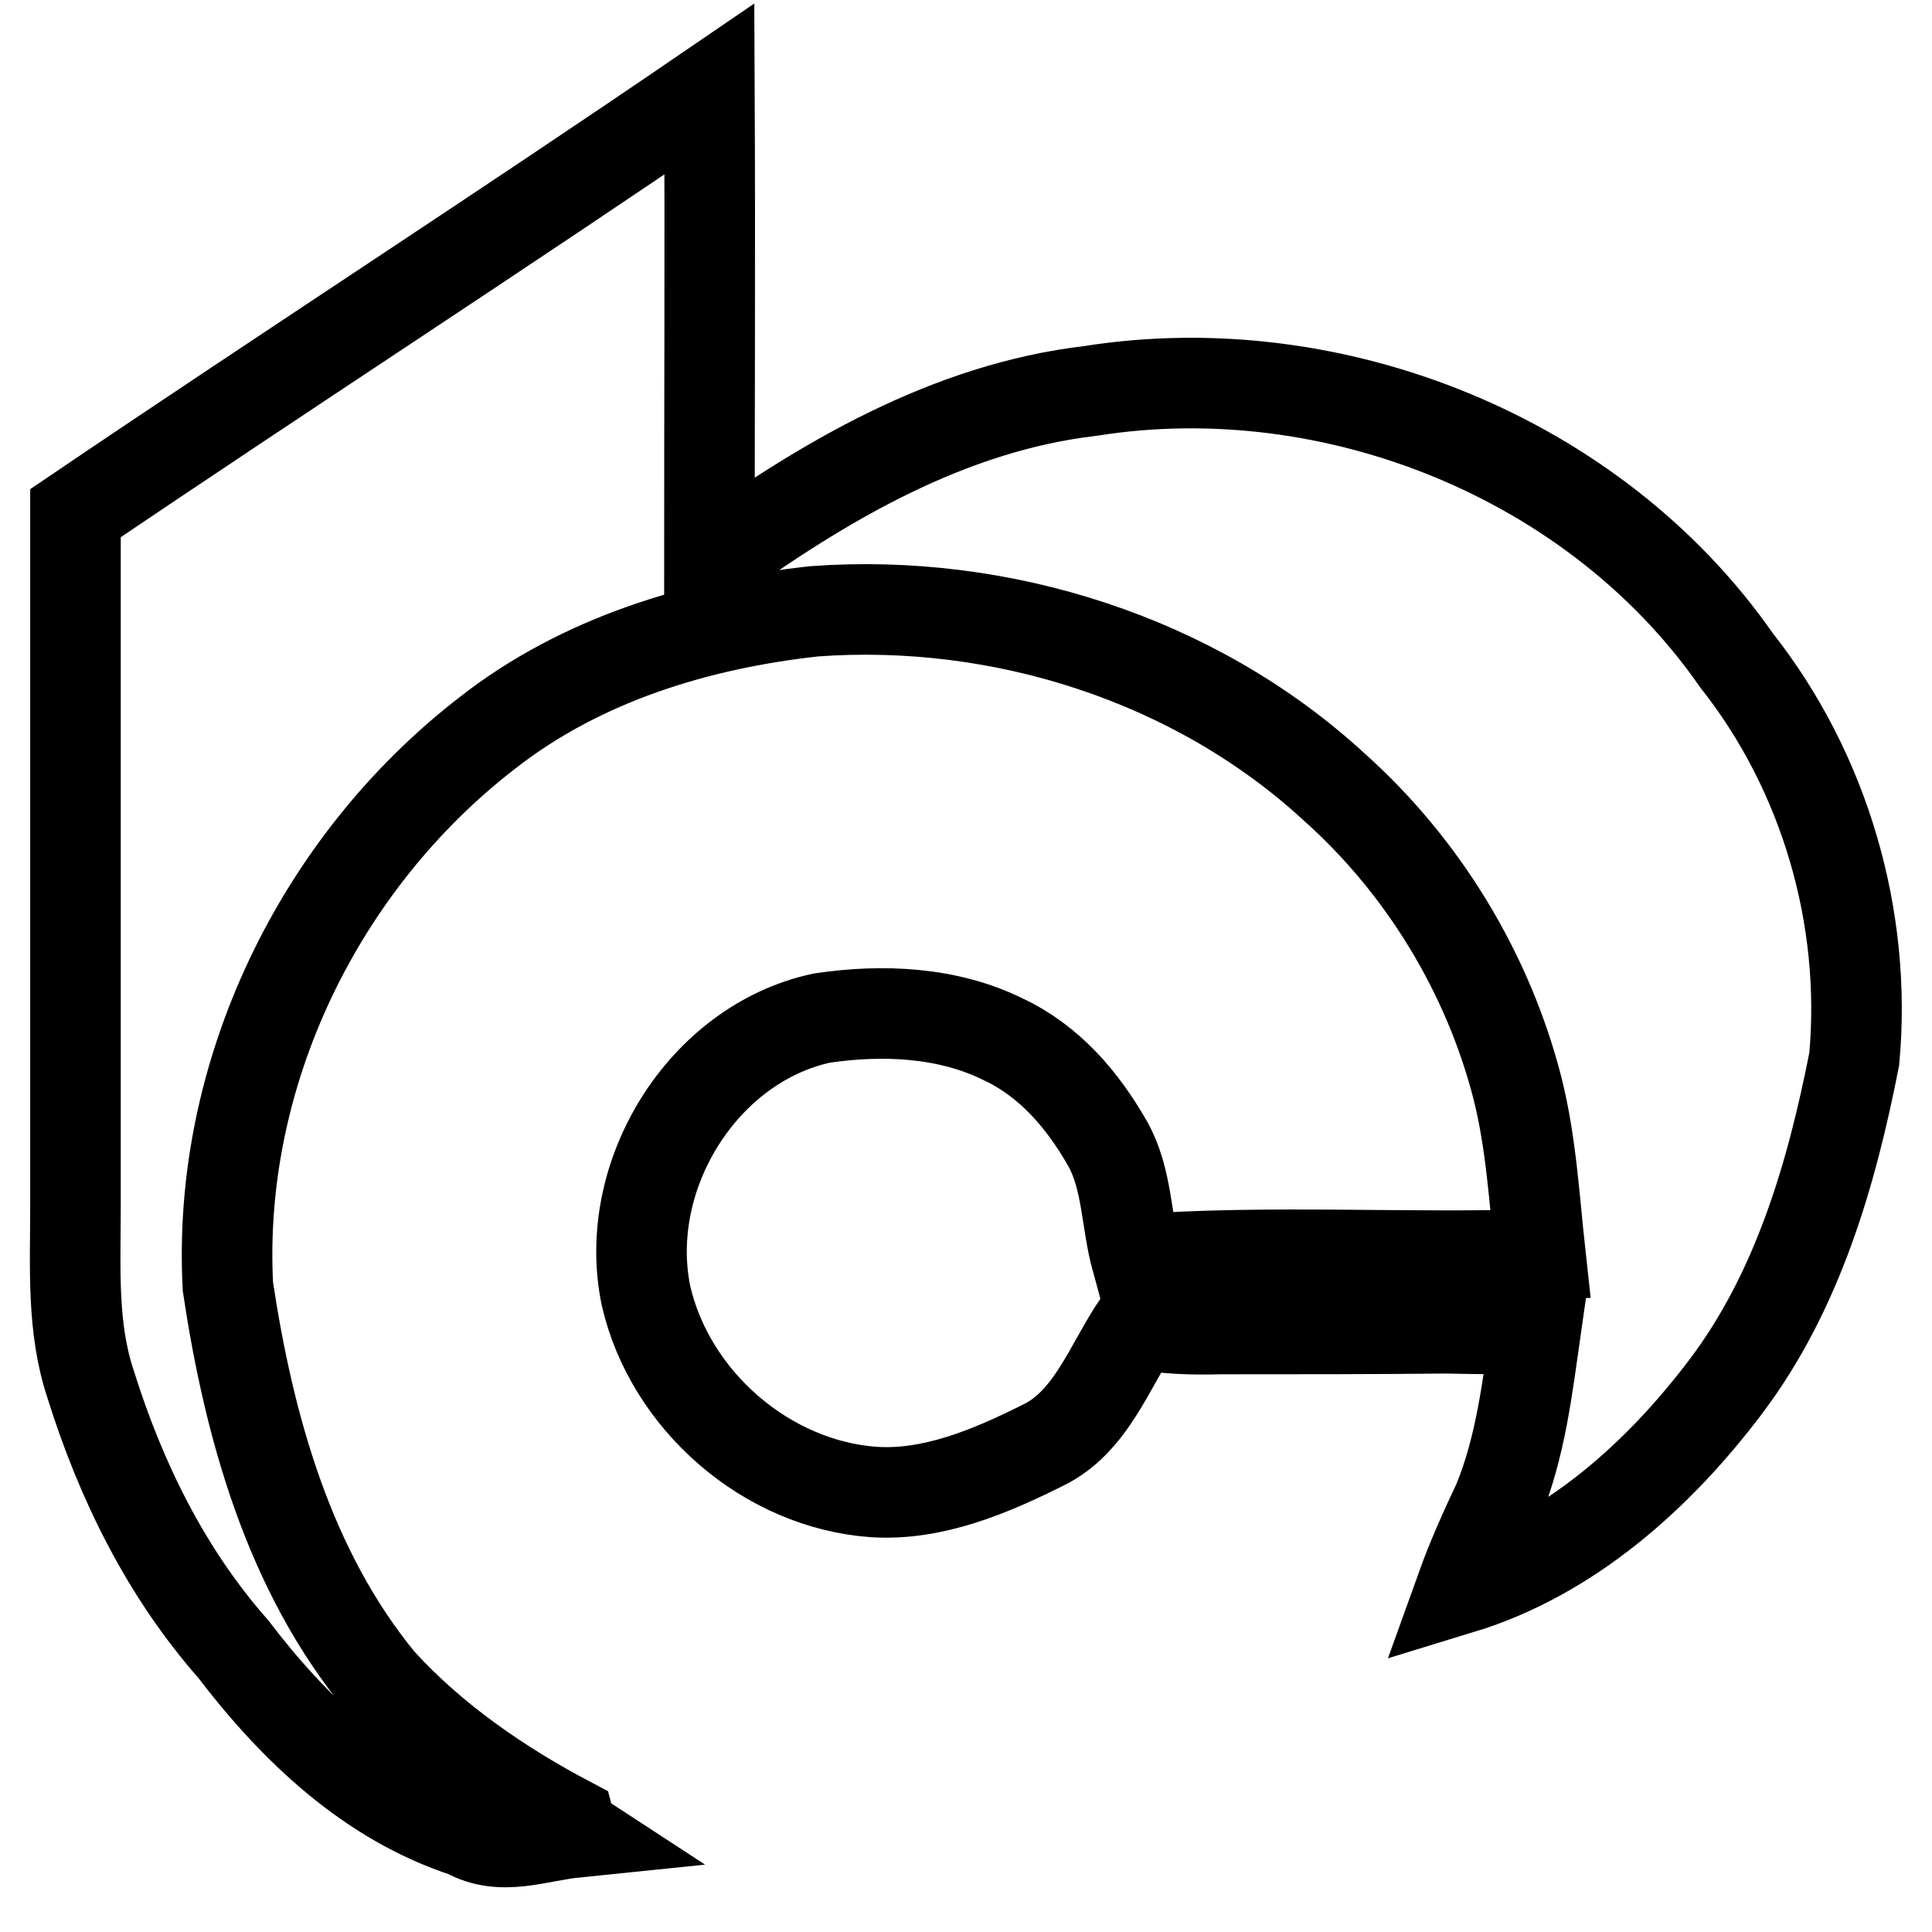
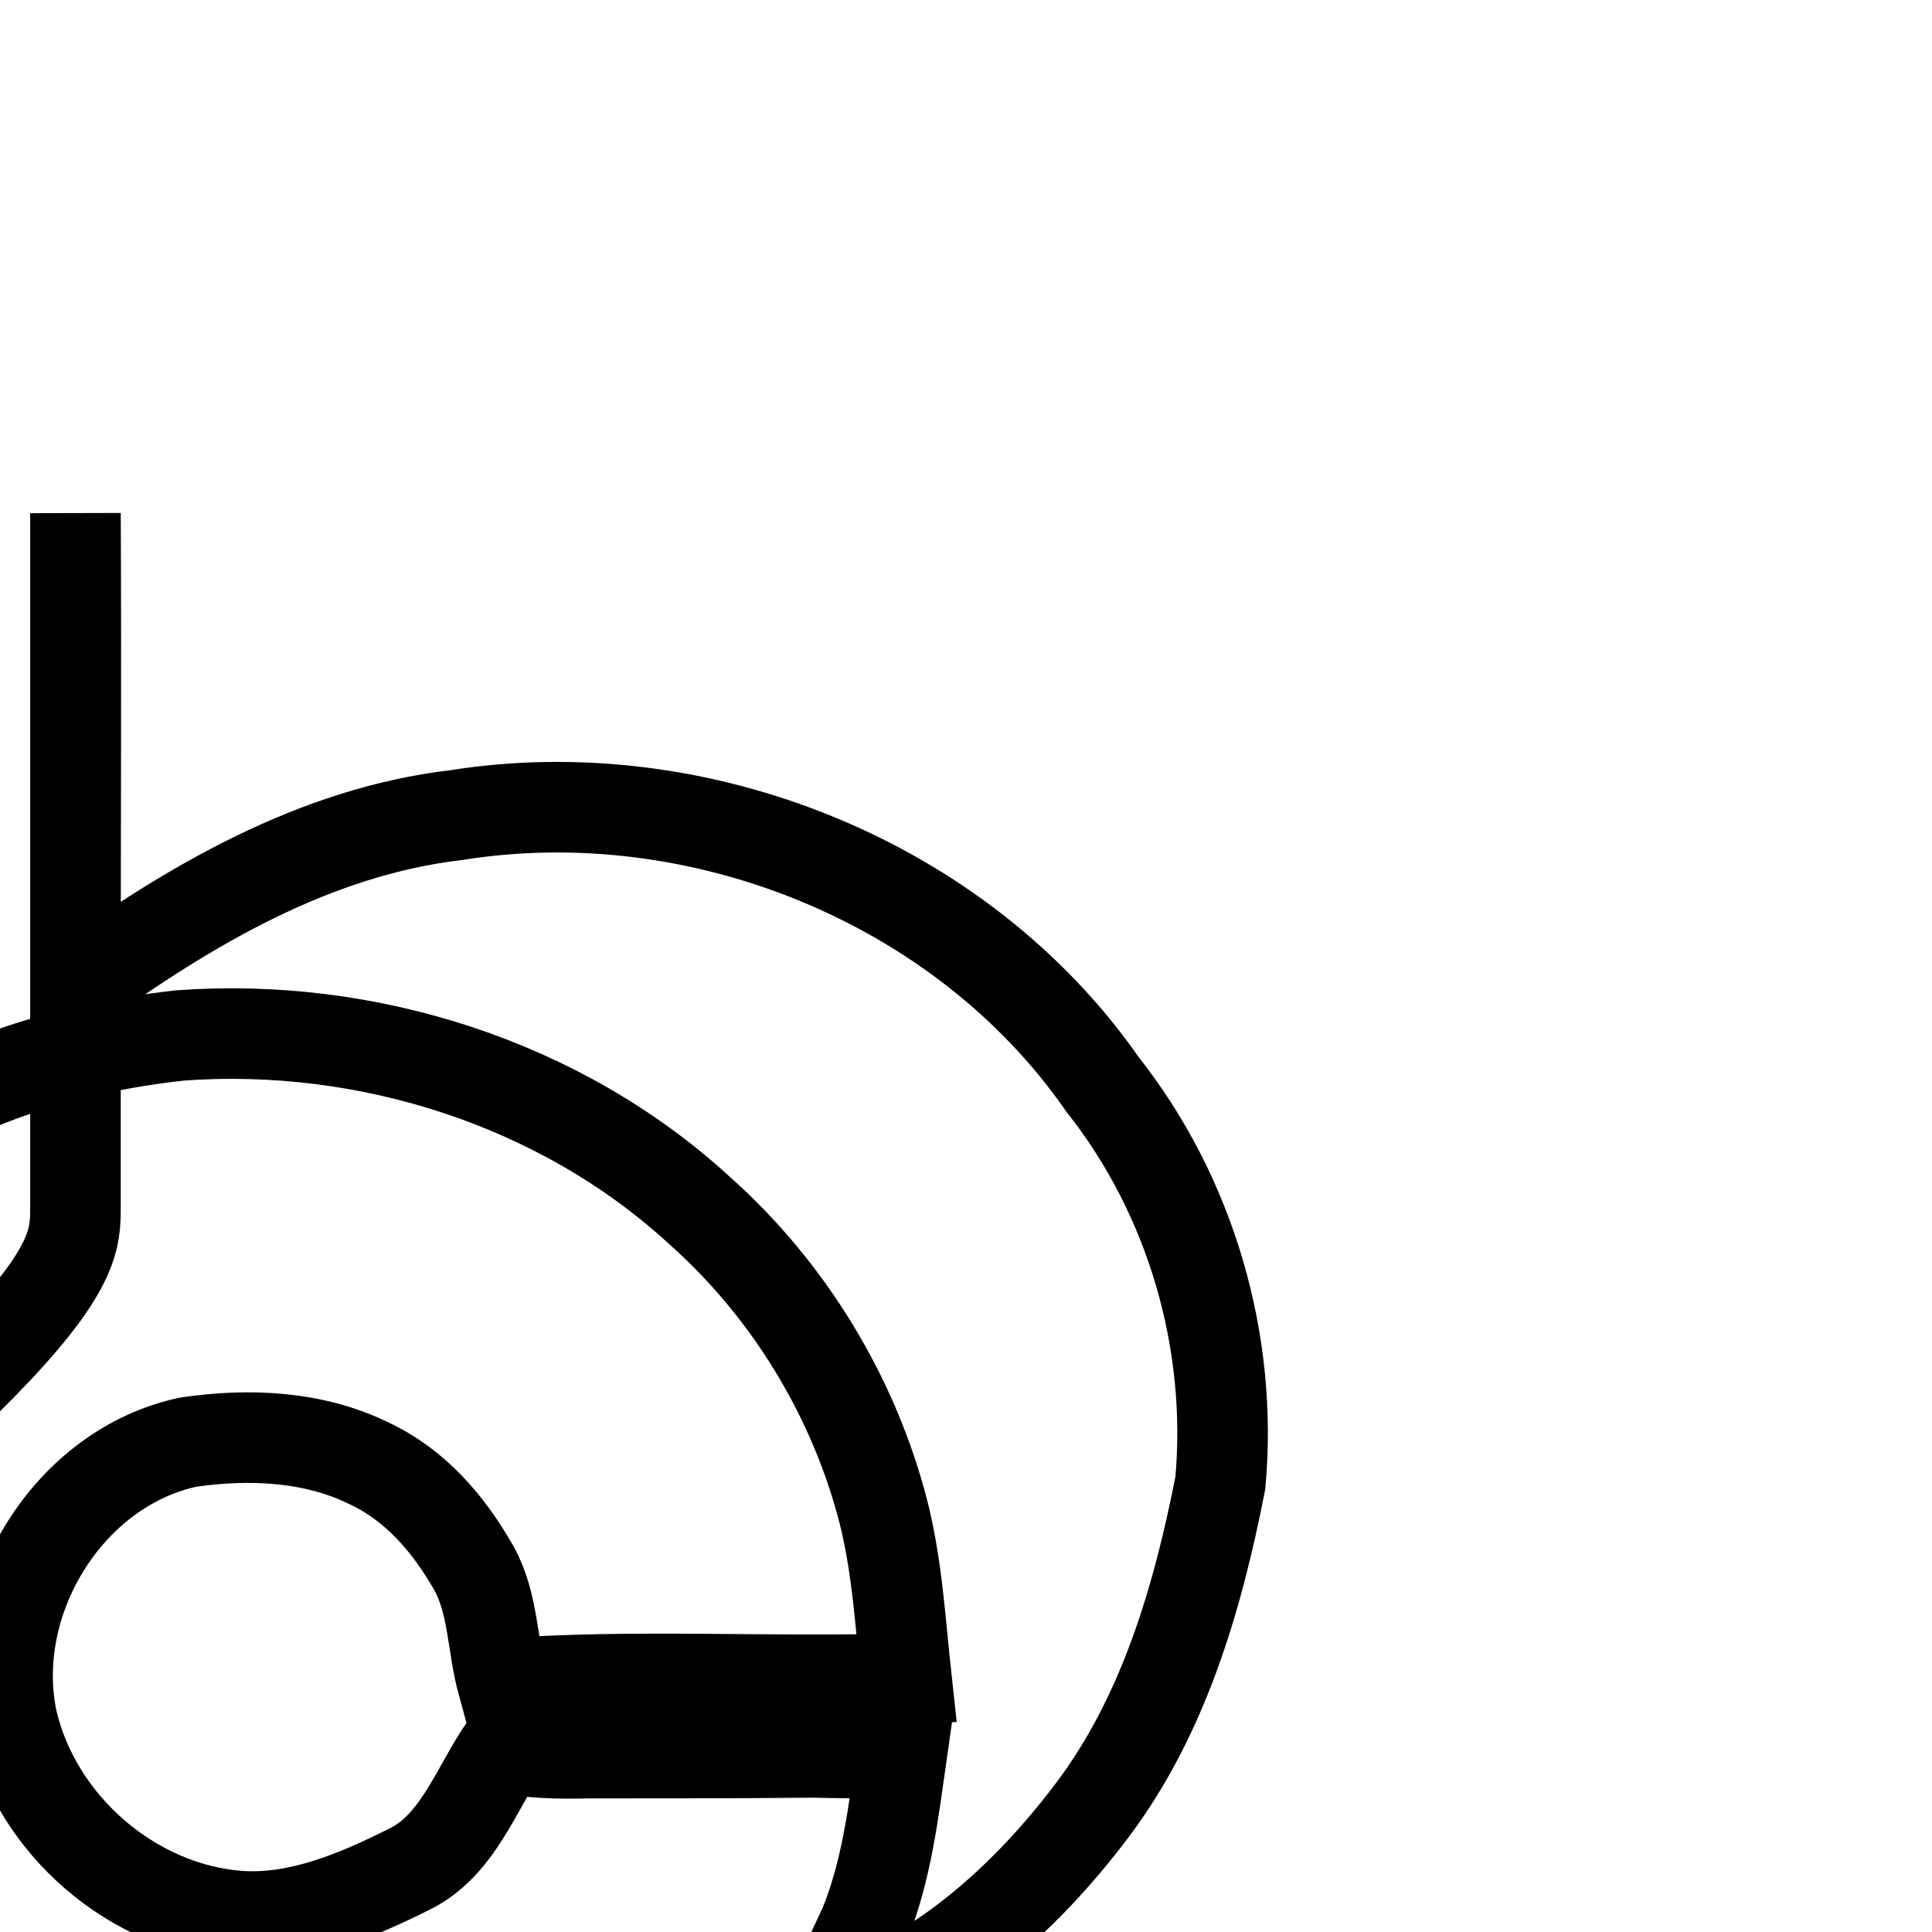
<svg xmlns="http://www.w3.org/2000/svg" version="1.1" x="0px" y="0px" viewBox="0 0 256 256" enable-background="new 0 0 256 256" xml:space="preserve">
  <g>
-     <path stroke-width="12" fill-opacity="0" stroke="#000000" d="M10,68C37.9,49.1,66.2,30.8,94,11.8c0.1,21,0,42,0,62.9c15.1-10.9,31.7-20.7,50.5-22.9 c32.1-5.1,66.9,8.8,85.6,35.7c11.7,14.8,17.3,34.1,15.6,52.8c-3,15.3-7.5,30.8-17,43.4c-8.9,11.8-20.7,22.4-35.1,26.8 c1.4-3.9,3.1-7.7,4.9-11.5c3-7.3,3.9-15.2,5-22.9c-3.9,0-7.9,0-11.8-0.1c-10,0.1-20.1,0.1-30,0.1c-3.7,0.1-7.3,0-10.9-0.7 c-3.8,5.6-6.2,13-12.6,16.1c-7,3.5-14.6,6.7-22.4,6.2c-14.2-1-27-12.1-30.2-26c-3.3-15.9,7.5-33.4,23.3-36.8 c8.1-1.2,16.7-0.8,24,2.8c6.2,2.9,10.6,8.1,13.9,13.9c2.6,4.7,2.4,10.2,3.8,15.3c17.8-1.3,35.7-0.1,53.5-0.7 c-0.8-7.3-1.2-14.7-3-21.9c-3.9-15.3-12.5-29.5-24.4-40.1c-18.4-16.9-44.1-25-68.8-23.2c-15.5,1.7-30.9,6.4-43.3,16.1 c-22.3,17.2-35.9,45.2-34.4,73.4c2.8,18.6,8.1,37.6,20.2,52.3c7,7.7,15.9,13.8,25,18.6c0.1,0.4,0.5,1.2,0.8,1.4 c-4.9,0.5-9.8,2.6-14.4,0c-12.9-4.2-22.9-13.8-30.9-24.3c-8.9-10.1-14.9-22.3-18.9-35.1C9.5,175.9,10,167.9,10,160 C10,129.3,10,98.6,10,68z" />
+     <path stroke-width="12" fill-opacity="0" stroke="#000000" d="M10,68c0.1,21,0,42,0,62.9c15.1-10.9,31.7-20.7,50.5-22.9 c32.1-5.1,66.9,8.8,85.6,35.7c11.7,14.8,17.3,34.1,15.6,52.8c-3,15.3-7.5,30.8-17,43.4c-8.9,11.8-20.7,22.4-35.1,26.8 c1.4-3.9,3.1-7.7,4.9-11.5c3-7.3,3.9-15.2,5-22.9c-3.9,0-7.9,0-11.8-0.1c-10,0.1-20.1,0.1-30,0.1c-3.7,0.1-7.3,0-10.9-0.7 c-3.8,5.6-6.2,13-12.6,16.1c-7,3.5-14.6,6.7-22.4,6.2c-14.2-1-27-12.1-30.2-26c-3.3-15.9,7.5-33.4,23.3-36.8 c8.1-1.2,16.7-0.8,24,2.8c6.2,2.9,10.6,8.1,13.9,13.9c2.6,4.7,2.4,10.2,3.8,15.3c17.8-1.3,35.7-0.1,53.5-0.7 c-0.8-7.3-1.2-14.7-3-21.9c-3.9-15.3-12.5-29.5-24.4-40.1c-18.4-16.9-44.1-25-68.8-23.2c-15.5,1.7-30.9,6.4-43.3,16.1 c-22.3,17.2-35.9,45.2-34.4,73.4c2.8,18.6,8.1,37.6,20.2,52.3c7,7.7,15.9,13.8,25,18.6c0.1,0.4,0.5,1.2,0.8,1.4 c-4.9,0.5-9.8,2.6-14.4,0c-12.9-4.2-22.9-13.8-30.9-24.3c-8.9-10.1-14.9-22.3-18.9-35.1C9.5,175.9,10,167.9,10,160 C10,129.3,10,98.6,10,68z" />
  </g>
</svg>